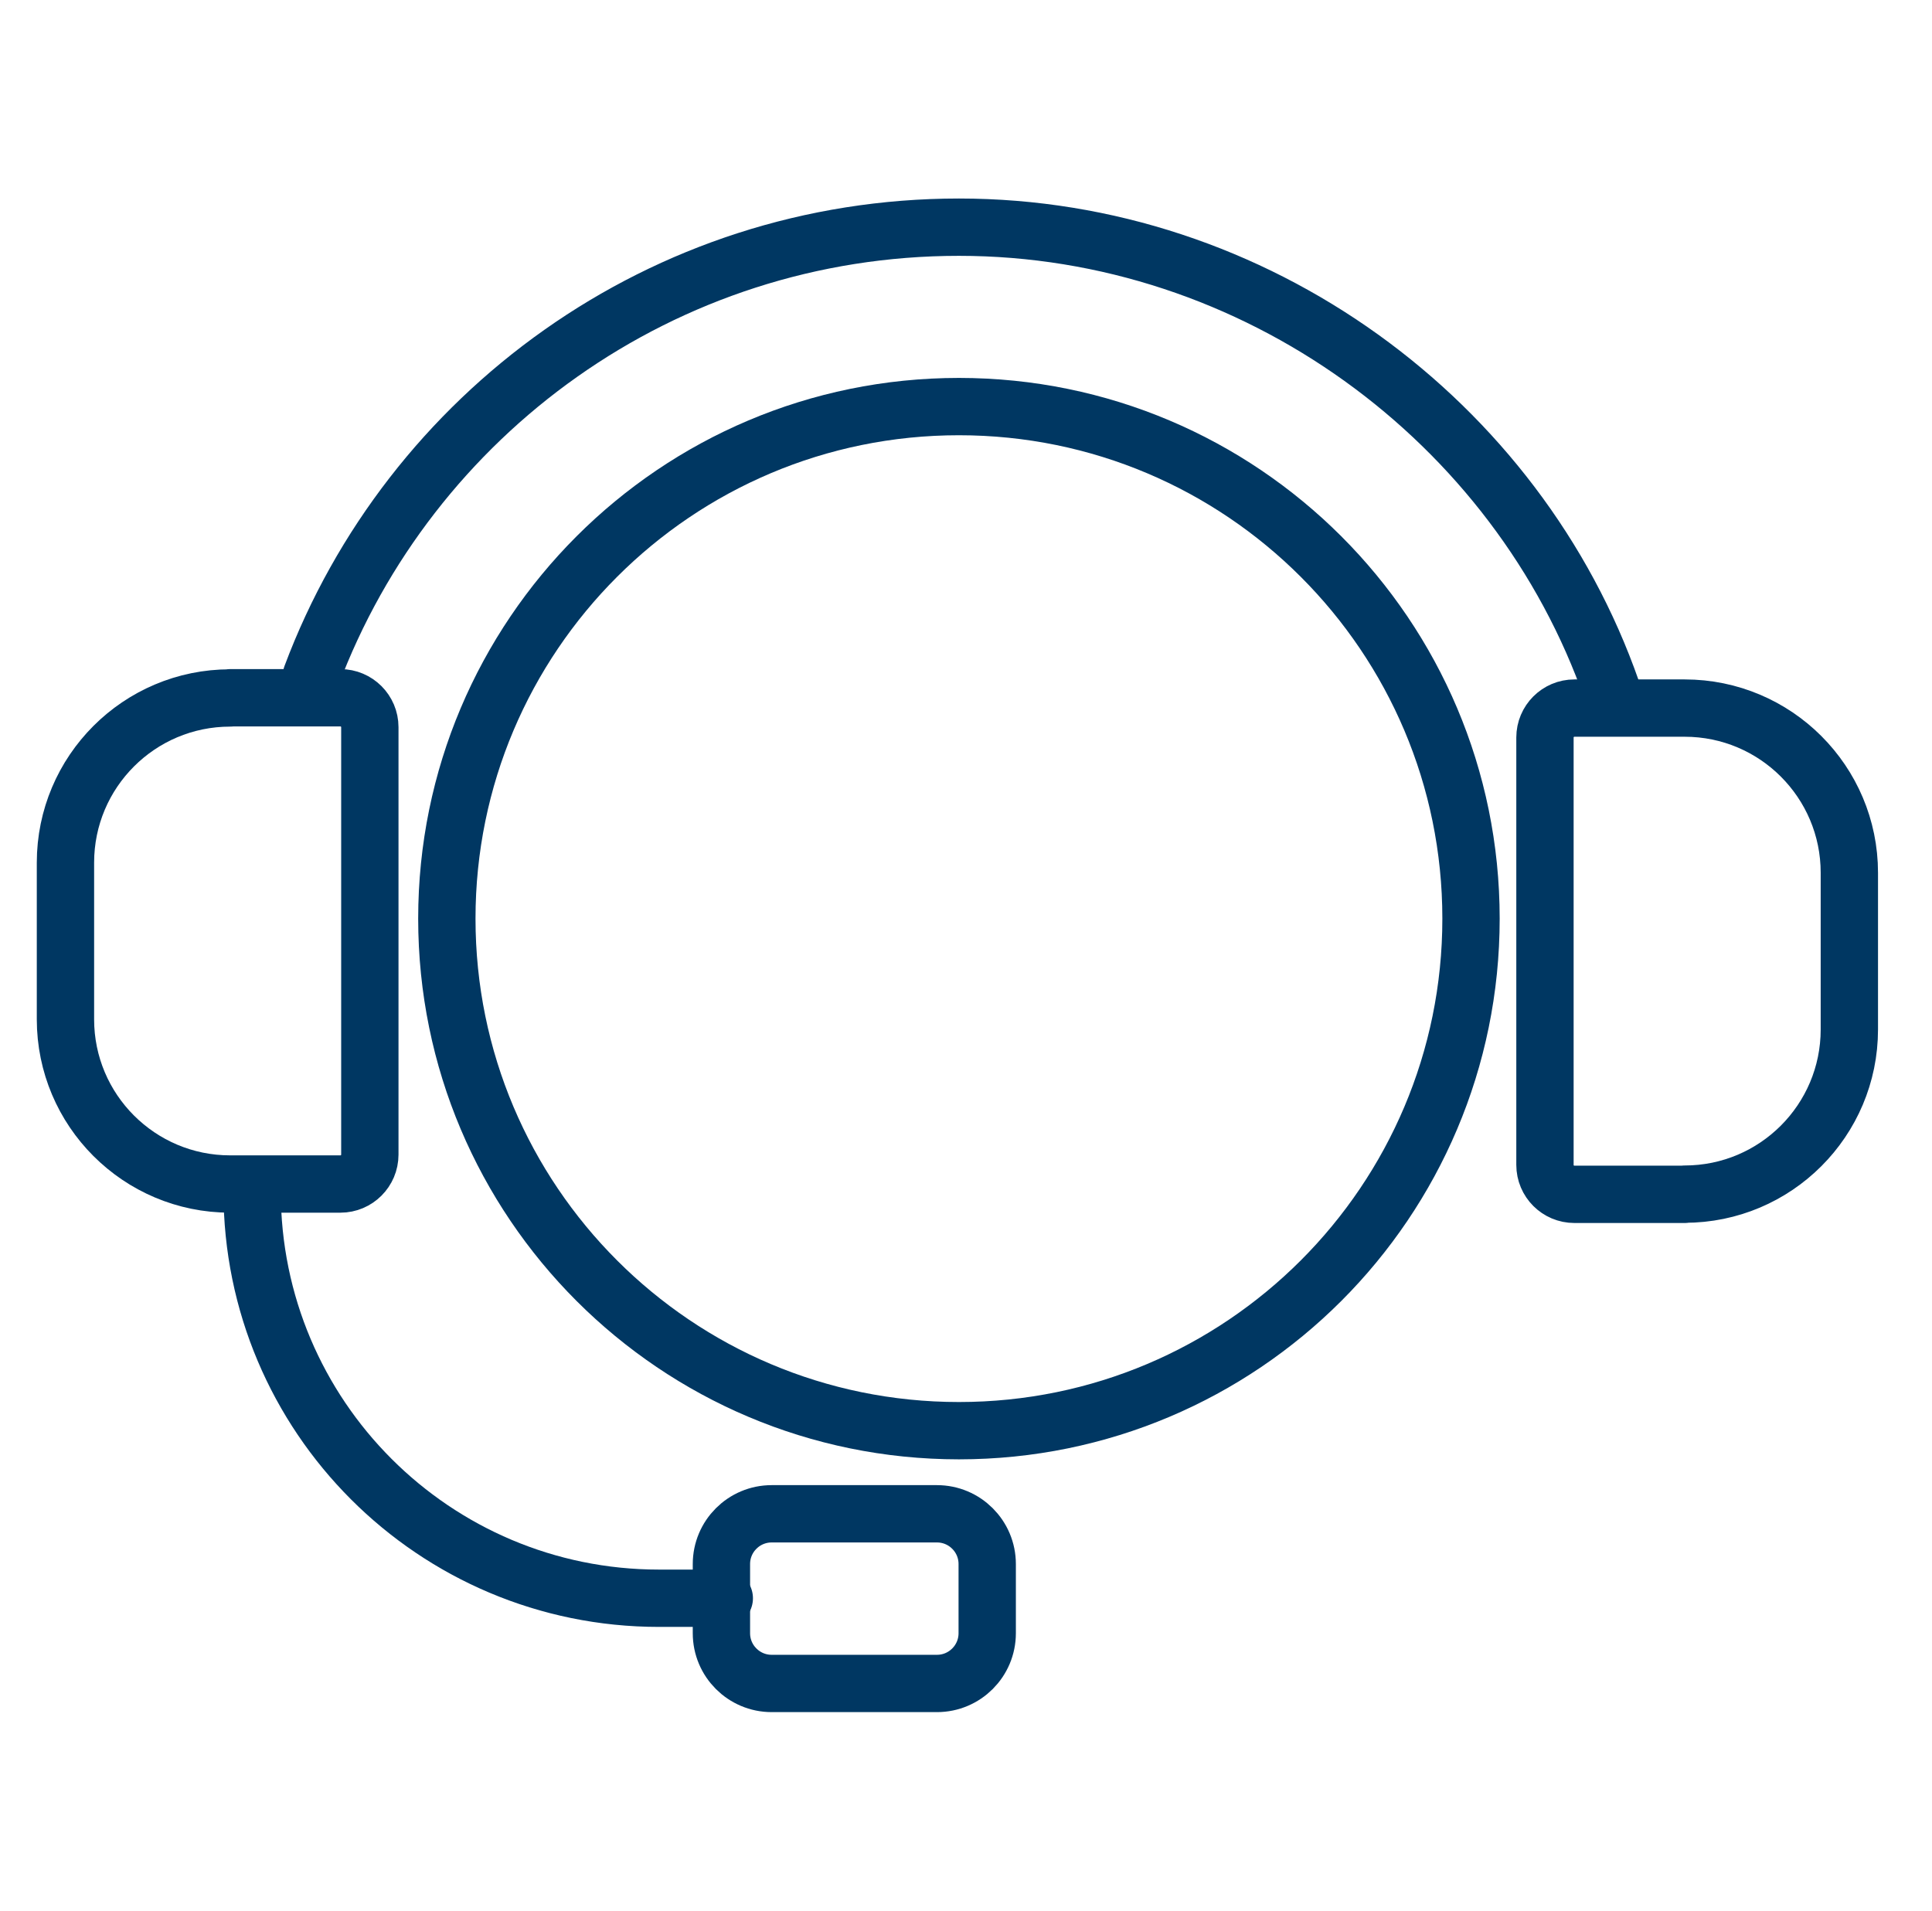
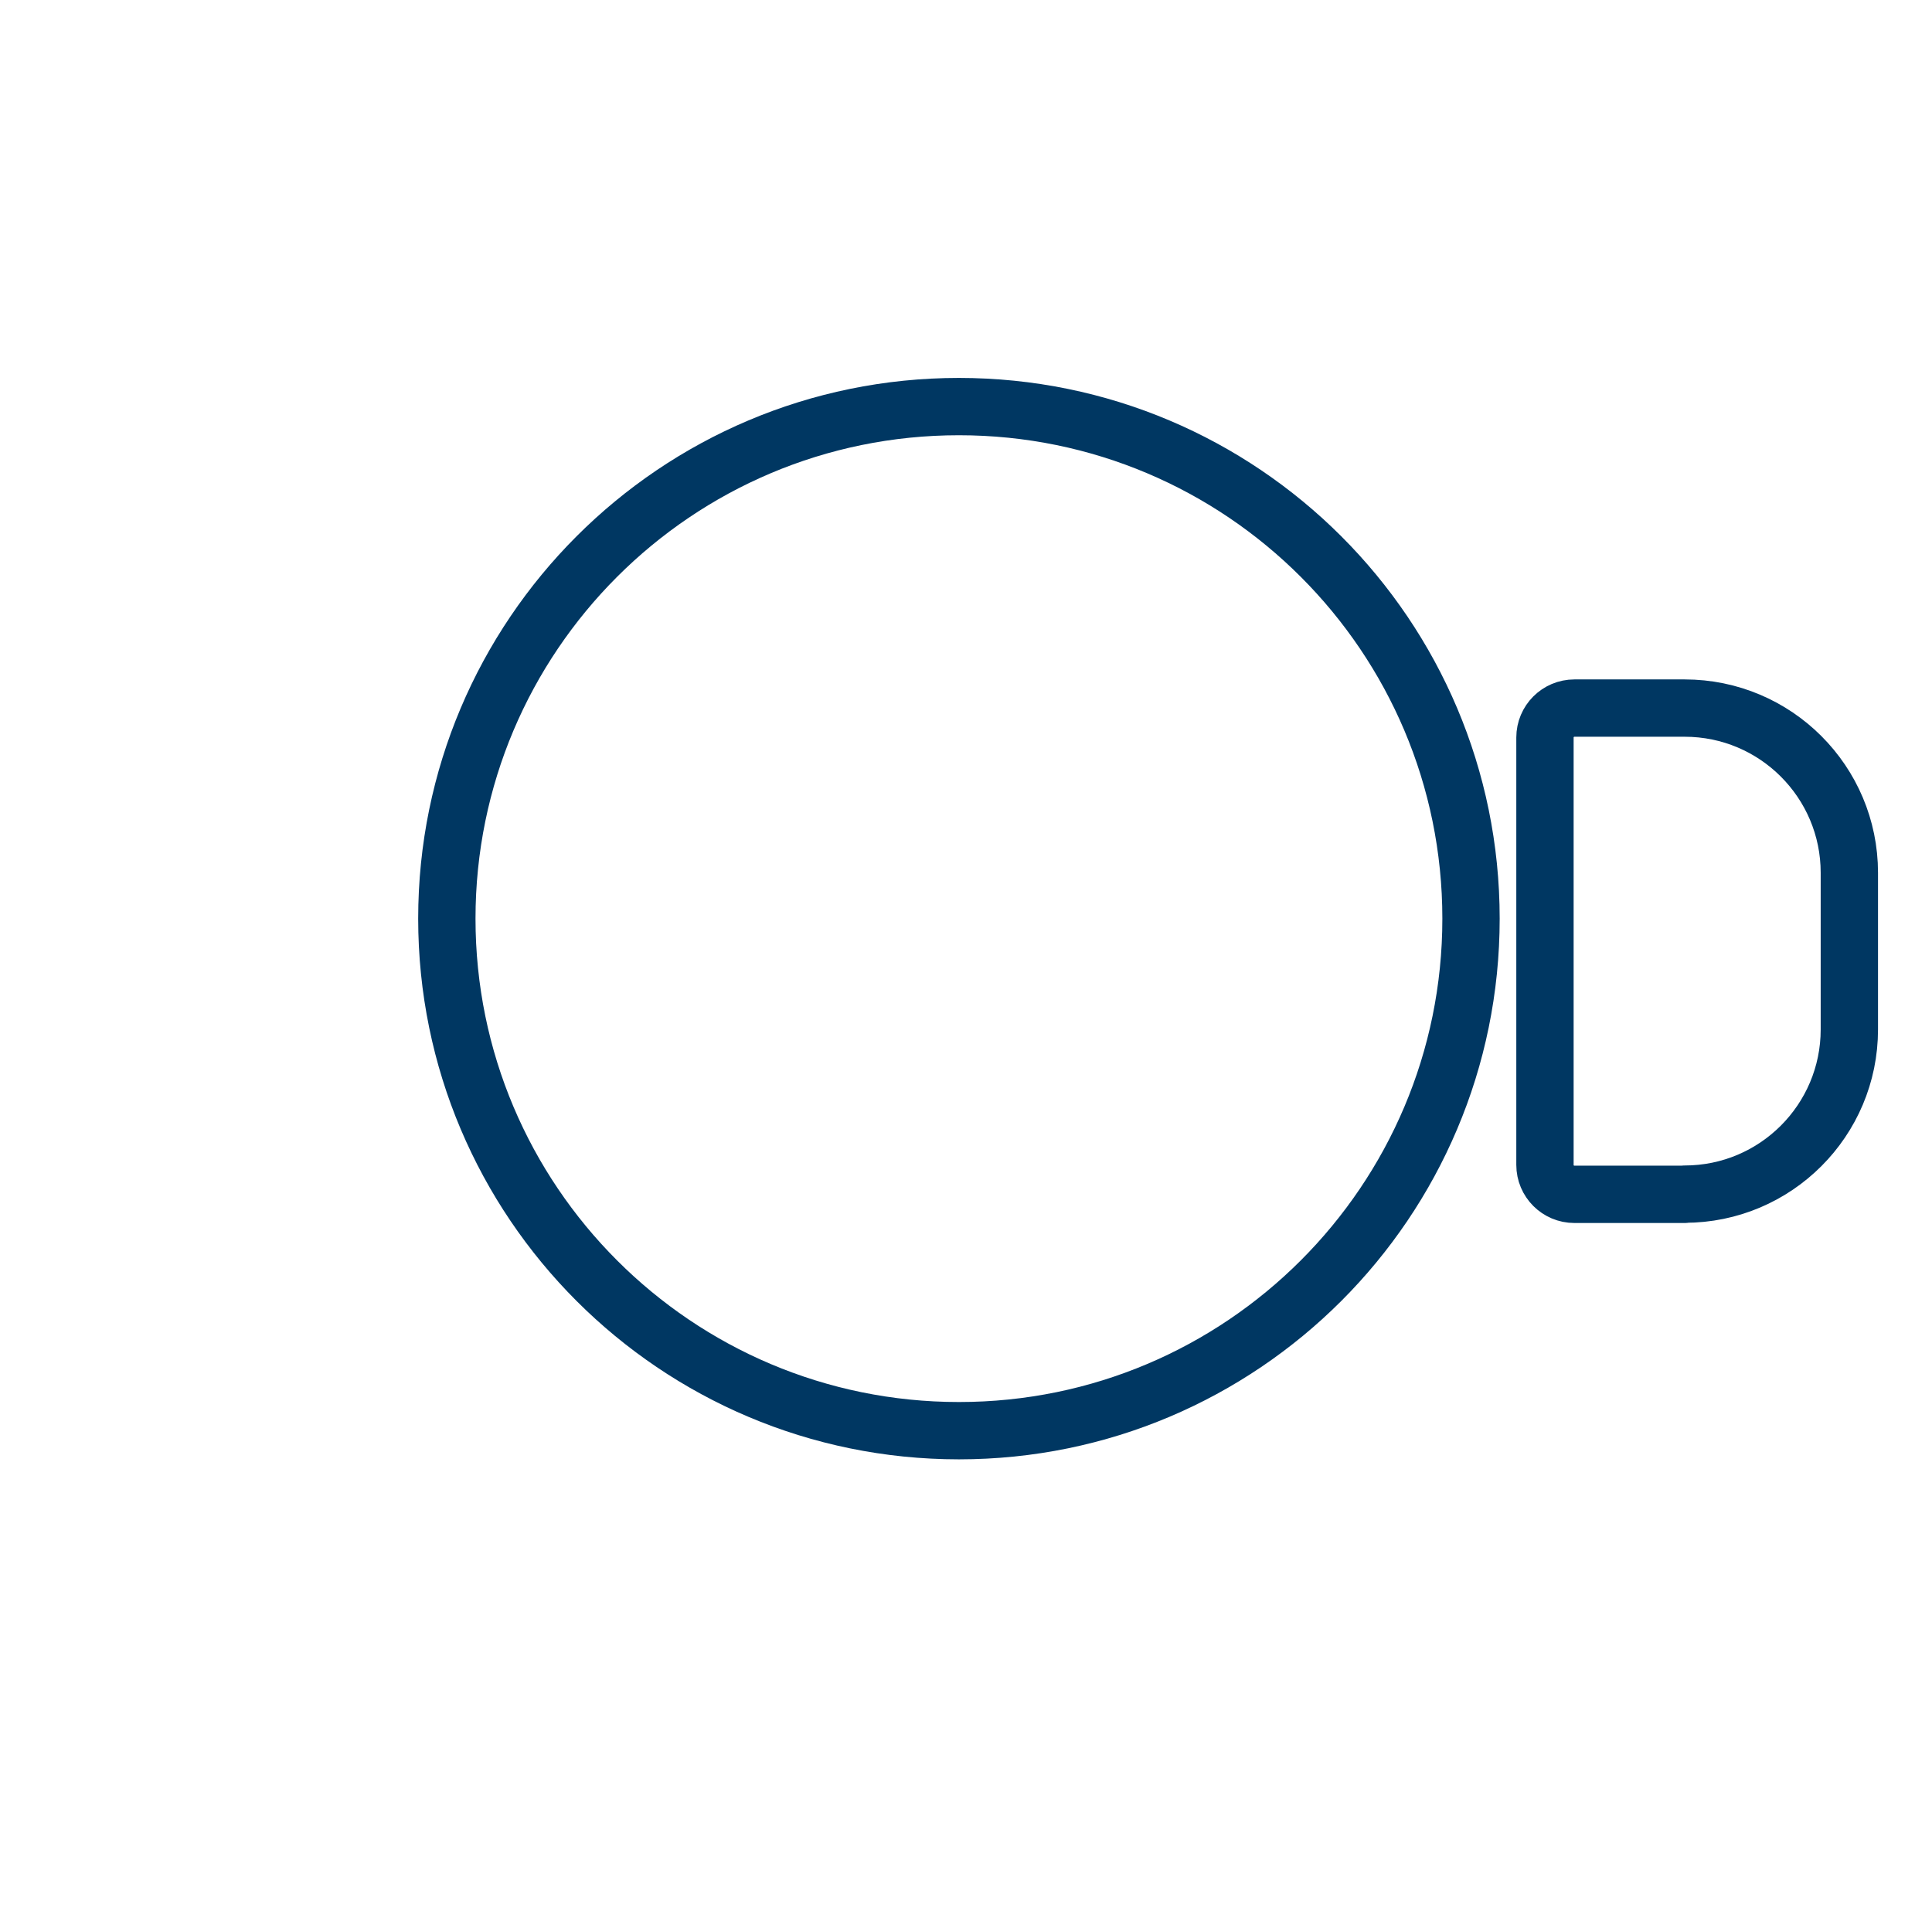
<svg xmlns="http://www.w3.org/2000/svg" width="91" height="90" viewBox="0 0 91 90" fill="none">
  <path d="M45.167 67.392C58.488 67.392 69.287 56.593 69.287 43.272C69.287 29.951 58.488 19.152 45.167 19.152C31.846 19.152 21.047 29.951 21.047 43.272C21.047 56.593 31.846 67.392 45.167 67.392Z" stroke="#003762" stroke-width="2.7" stroke-linecap="round" stroke-linejoin="round" />
  <path d="M79.349 56.259H74.156C73.391 56.259 72.77 55.638 72.77 54.873V34.74C72.77 33.975 73.391 33.354 74.156 33.354H79.349C83.633 33.354 87.107 36.828 87.107 41.112V48.492C87.107 52.776 83.633 56.25 79.349 56.25V56.259Z" stroke="#003762" stroke-width="2.7" stroke-linecap="round" stroke-linejoin="round" />
-   <path d="M34.115 75.285H31.037C20.453 75.285 11.876 66.708 11.876 56.124" stroke="#003762" stroke-width="2.7" stroke-linecap="round" stroke-linejoin="round" />
-   <path d="M44.132 71.307H36.347C35.04 71.307 33.98 72.367 33.98 73.674V76.932C33.98 78.239 35.04 79.299 36.347 79.299H44.132C45.439 79.299 46.499 78.239 46.499 76.932V73.674C46.499 72.367 45.439 71.307 44.132 71.307Z" stroke="#003762" stroke-width="2.7" stroke-linecap="round" stroke-linejoin="round" />
-   <path d="M10.841 32.868H16.034C16.799 32.868 17.42 33.489 17.42 34.254V54.387C17.42 55.152 16.799 55.773 16.034 55.773H10.841C6.557 55.773 3.083 52.299 3.083 48.015V40.635C3.083 36.351 6.557 32.877 10.841 32.877V32.868Z" stroke="#003762" stroke-width="2.7" stroke-linecap="round" stroke-linejoin="round" />
-   <path d="M14.666 31.842C19.292 19.494 31.208 10.701 45.167 10.701C59.126 10.701 71.483 19.818 75.92 32.526" stroke="#003762" stroke-width="2.7" stroke-linecap="round" stroke-linejoin="round" />
</svg>